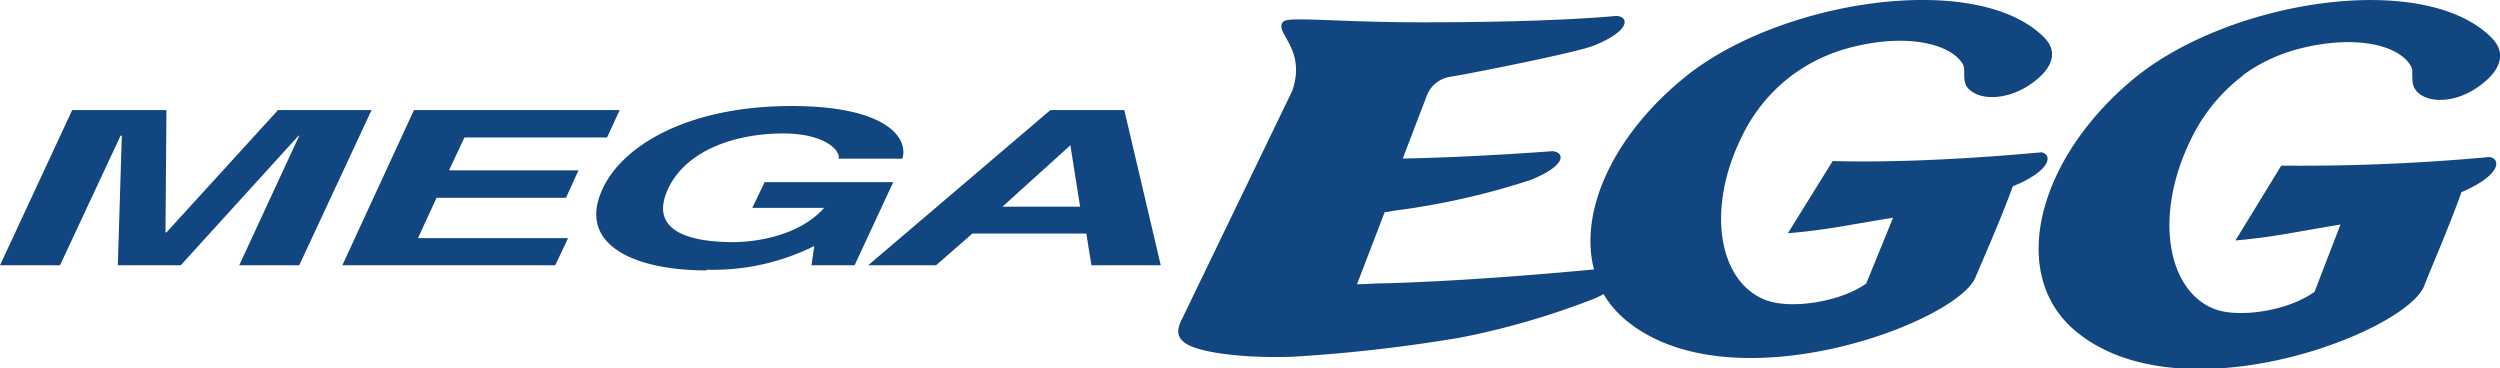
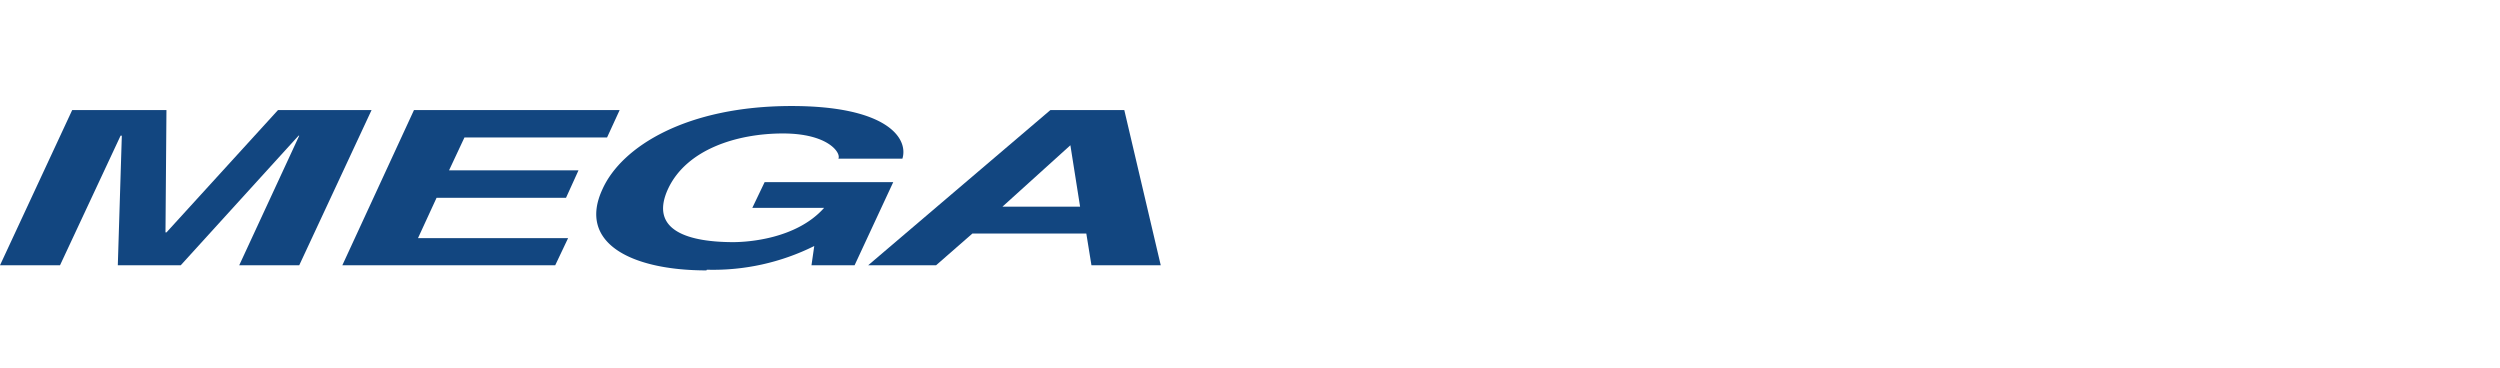
<svg xmlns="http://www.w3.org/2000/svg" width="180.38" height="26.58" viewBox="0 0 180.38 26.58">
  <defs>
    <style>.cls-1{fill:#124680;}</style>
  </defs>
  <g id="レイヤー_2" data-name="レイヤー 2">
    <g id="logo">
      <path class="cls-1" d="M51,19.46a16.35,16.35,0,0,0,7.75-1.71l-.2,1.39h3.11l2.79-6H55.17L54.28,15h5.18c-2,2.25-5.53,2.47-6.55,2.47-3.16,0-6.11-.8-4.71-3.84,1.34-2.87,5-4,8.29-4s4.21,1.42,4,1.82h4.62c.46-1.51-1.18-3.8-8-3.8-7.54,0-12.25,2.91-13.64,6-1.82,3.91,2.13,5.86,7.5,5.86" />
      <path class="cls-1" d="M67.54,19.14l2.62-2.29h8.22l.37,2.29h5L81.12,7.94H75.79L62.64,19.14h4.9m9.69-8.66h0l.7,4.43H72.33Z" />
      <polyline class="cls-1" points="40.06 19.14 40.99 17.18 30.16 17.18 31.5 14.27 40.84 14.27 41.74 12.29 32.4 12.29 33.51 9.92 43.8 9.92 44.71 7.94 29.87 7.94 24.7 19.14 40.06 19.14" />
      <polyline class="cls-1" points="8.7 9.79 8.79 9.79 8.5 19.14 13.04 19.14 21.54 9.79 21.59 9.79 17.26 19.14 21.59 19.14 26.81 7.94 20.06 7.94 12.01 16.77 11.94 16.77 12.01 7.94 5.21 7.94 0 19.14 4.33 19.14 8.7 9.79" />
-       <path class="cls-1" d="M147.23,11c-.28,0-8,.81-15,.62L129,16.83c2.79-.24,4-.54,7.59-1.12l-1.94,4.75c-1.86,1.33-5.45,1.88-7.25,1.19-3.39-1.3-4.33-6.54-1.72-11.8a11.93,11.93,0,0,1,3.83-4.57,12.19,12.19,0,0,1,4.16-1.89c4-1,7.07-.21,7.94,1.22a1.1,1.1,0,0,1,.11.44c0,.66,0,1,.29,1.33.82.89,2.73.82,4.28-.16s2.45-2.33,1.13-3.59c-4.91-4.77-19-2.61-25.83,2.92-5.24,4.24-7.67,9.74-6.58,13.89-3,.28-9.17.83-15,1-.81,0-1.36.06-2.1.07l2-5.21c.21,0,.42-.05.62-.09A53.52,53.52,0,0,0,110.39,13c2.67-1.05,2.51-2,1.65-2.09-.24,0-5.11.41-10.83.53L102.91,7a2.17,2.17,0,0,1,1.8-1.47c.72-.1,9.09-1.73,10.34-2.26,2.65-1.09,2.46-2.06,1.6-2.12-.23,0-4.17.46-14.13.46-5.82,0-9.54-.43-9.91-.06-.79.76,1.7,1.89.63,5L85.33,22.92c-.34.66-.72,1.54.7,2.1s4.52.84,7.4.71a113.38,113.38,0,0,0,11.93-1.37,56.12,56.12,0,0,0,9.79-2.86c.2-.1.38-.18.55-.28A7.18,7.18,0,0,0,117.19,23c7.52,6.45,24,.32,25.35-3,.46-1.11,1.8-4.11,2.69-6.56l.54-.23c2.39-1.13,2.23-2.15,1.46-2.23" />
-       <path class="cls-1" d="M161.82,5.43A12,12,0,0,1,166,3.49c4-1,7.07-.23,7.93,1.25a.8.8,0,0,1,.12.45c0,.69,0,1,.29,1.36.8.94,2.72.86,4.27-.15s2.46-2.39,1.15-3.69c-4.91-4.91-19-2.68-25.84,3s-9,13.85-4.37,18c7.52,6.64,24,.33,25.36-3.08.44-1.16,1.8-4.25,2.69-6.77a4.68,4.68,0,0,0,.53-.24c2.4-1.16,2.25-2.21,1.47-2.29a148.13,148.13,0,0,1-15,.62l-3.31,5.4c2.8-.25,4-.56,7.58-1.15L167,21.05c-1.86,1.37-5.45,1.93-7.24,1.24-3.4-1.34-4.35-6.75-1.72-12.15a12.6,12.6,0,0,1,3.82-4.71" />
    </g>
  </g>
</svg>